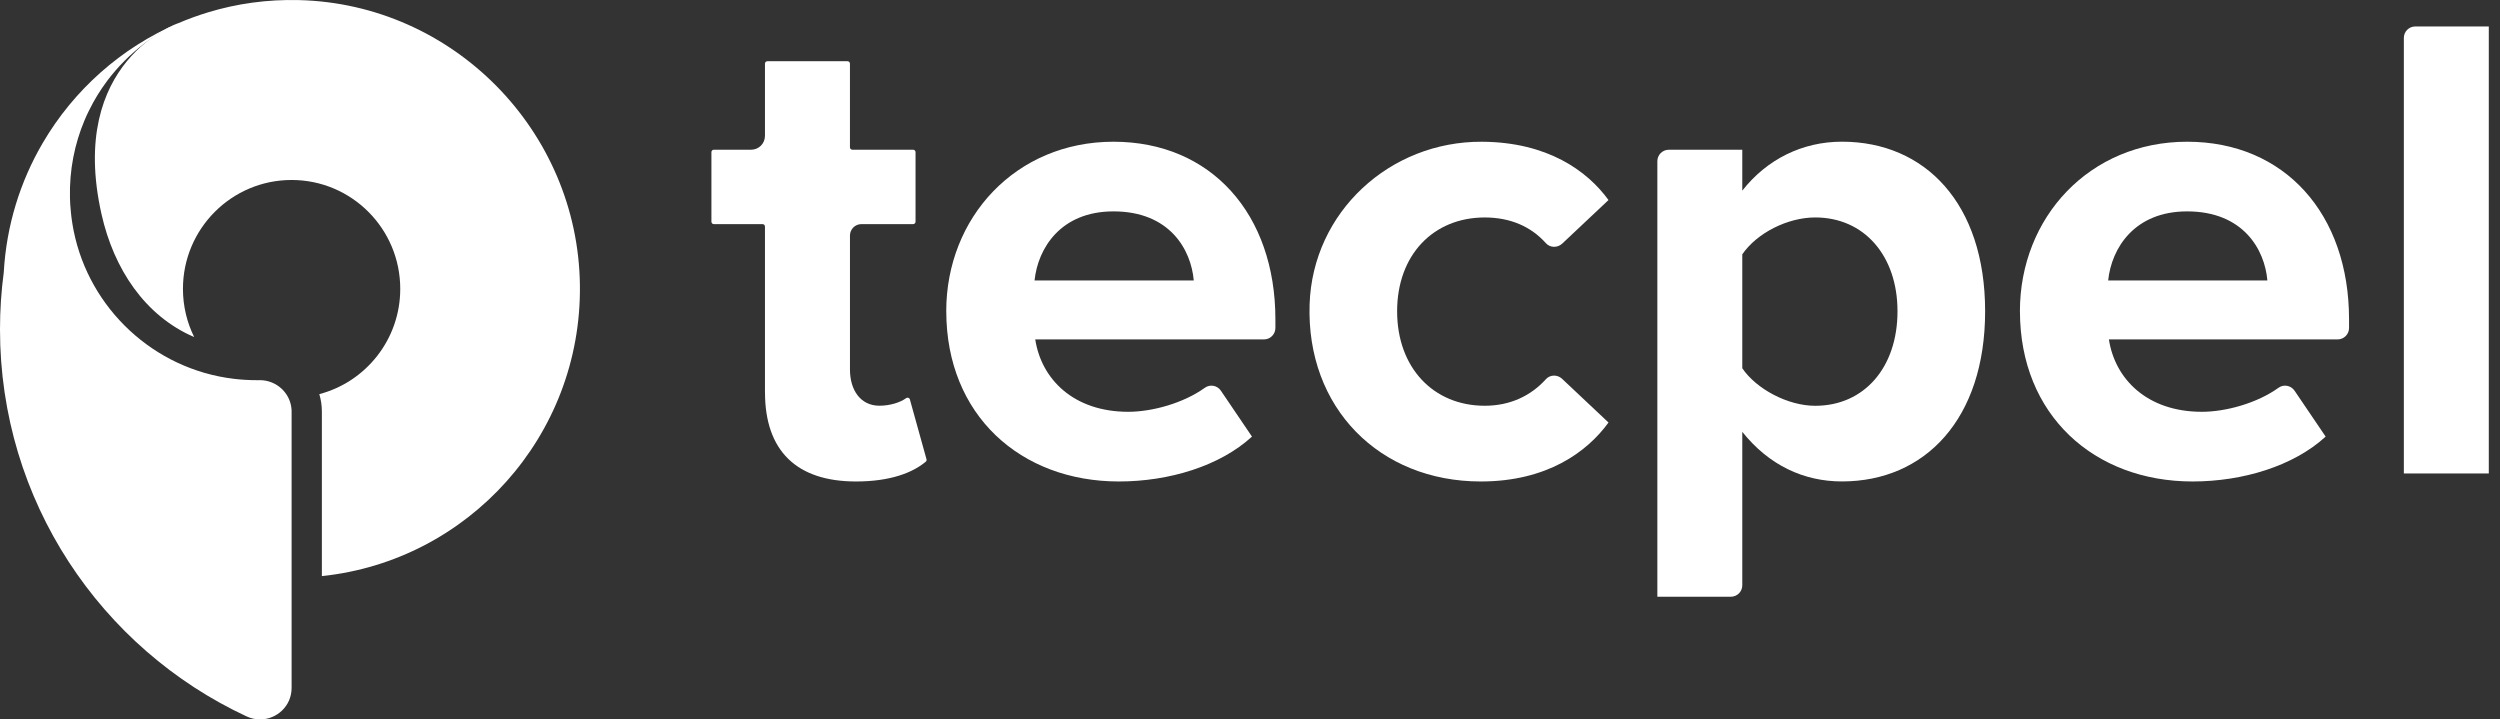
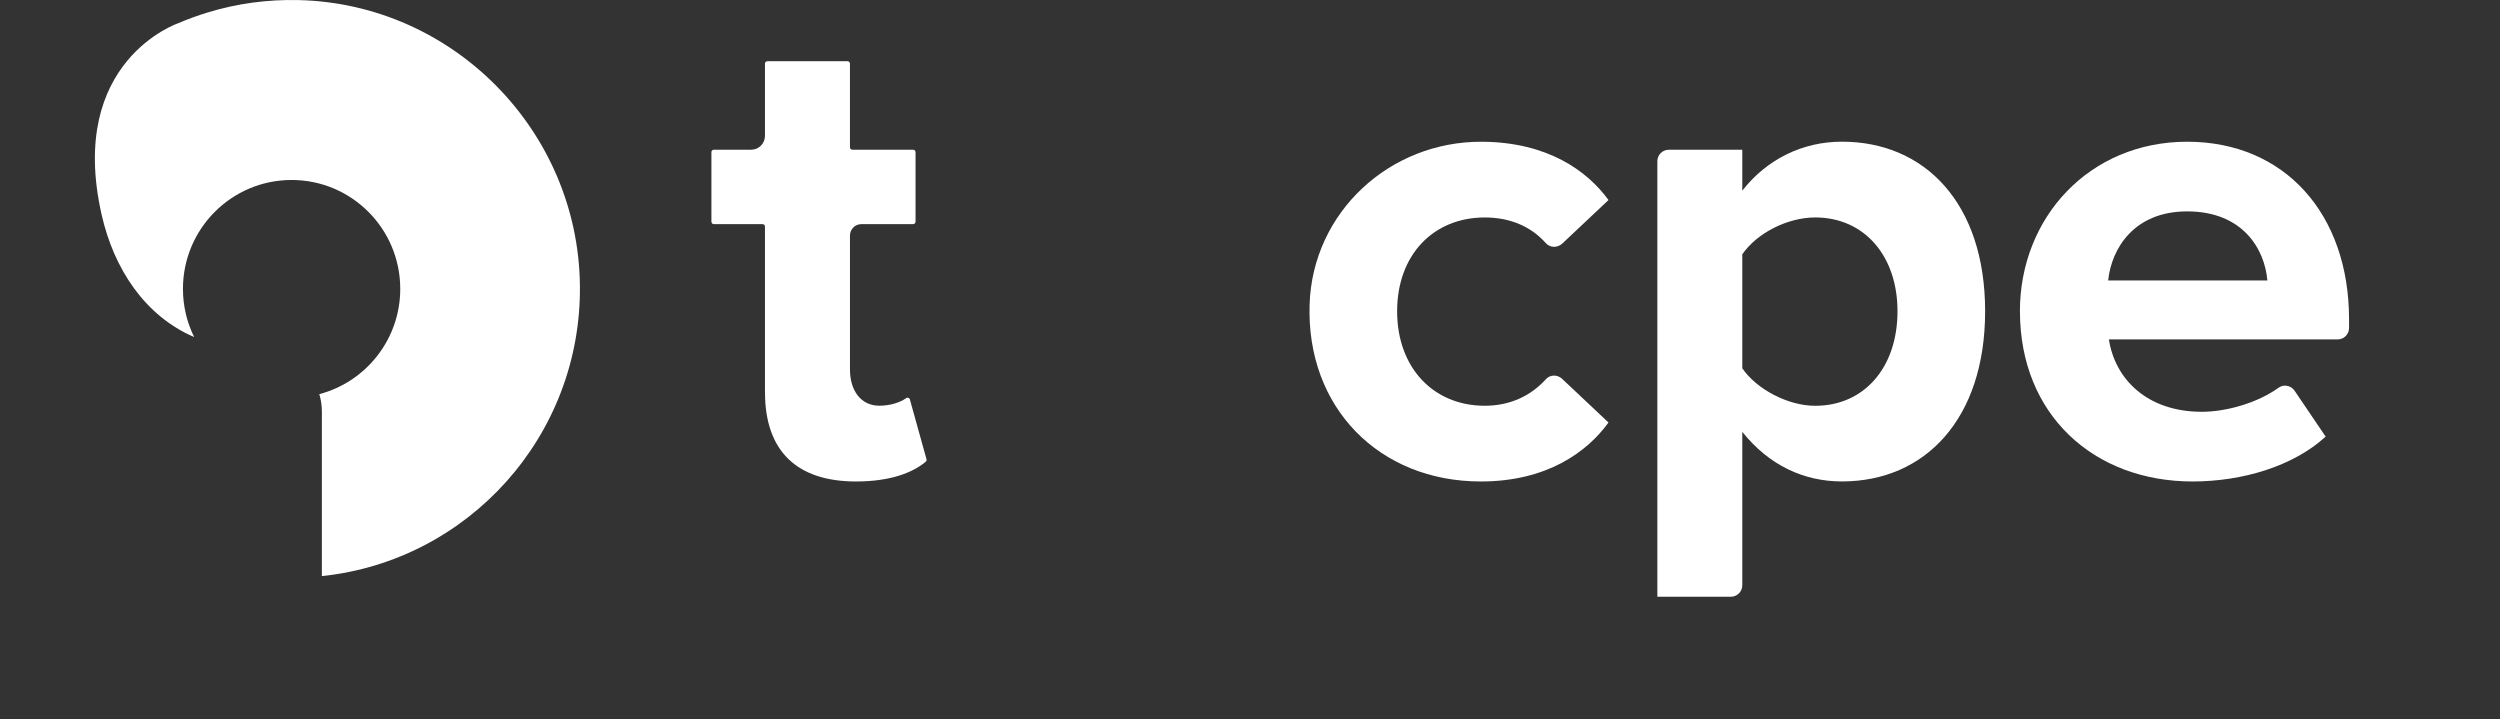
<svg xmlns="http://www.w3.org/2000/svg" width="139" height="40" viewBox="0 0 139 40" fill="none">
  <rect x="0" y="0" width="139" height="40" fill="#333333" stroke="none" />
  <g clip-path="url(#clip0_110_361)">
    <path d="M42.532 21.814V12.596C42.532 12.521 42.472 12.461 42.398 12.461H39.689C39.614 12.461 39.555 12.401 39.555 12.326V8.459C39.555 8.384 39.614 8.324 39.689 8.324H41.764C42.188 8.324 42.532 7.98 42.532 7.554V3.539C42.532 3.464 42.592 3.404 42.667 3.404H47.122C47.197 3.404 47.257 3.464 47.257 3.539V8.19C47.257 8.264 47.316 8.324 47.391 8.324H50.769C50.844 8.324 50.904 8.384 50.904 8.459V12.326C50.904 12.401 50.844 12.461 50.769 12.461H47.892C47.543 12.461 47.258 12.746 47.258 13.097V20.546C47.258 21.7 47.853 22.558 48.895 22.558C49.49 22.558 50.056 22.375 50.378 22.139C50.455 22.082 50.565 22.114 50.589 22.208L51.513 25.532C51.528 25.582 51.513 25.637 51.472 25.67C50.754 26.277 49.507 26.77 47.593 26.77C44.283 26.77 42.534 25.056 42.534 21.814H42.532Z" fill="white" />
-     <path d="M52.611 17.307C52.611 12.09 56.479 7.88 61.91 7.88C67.342 7.88 70.912 11.905 70.912 17.754V18.236C70.912 18.586 70.628 18.871 70.278 18.871H57.56C57.895 21.069 59.679 22.896 62.73 22.896C64.054 22.896 65.799 22.418 66.99 21.56C67.278 21.352 67.68 21.427 67.88 21.721L69.61 24.275C67.824 25.914 64.998 26.77 62.21 26.77C56.743 26.77 52.613 23.081 52.613 17.307H52.611ZM61.91 11.753C58.972 11.753 57.708 13.803 57.521 15.592H66.373C66.225 13.878 65.034 11.753 61.91 11.753Z" fill="white" />
    <path d="M72.814 16.919C72.984 11.789 77.276 7.851 82.399 7.881C86.039 7.901 88.249 9.494 89.433 11.122L86.86 13.544C86.602 13.786 86.188 13.786 85.953 13.522C85.113 12.583 83.955 12.091 82.553 12.091C79.689 12.091 77.68 14.178 77.68 17.307C77.68 20.436 79.689 22.56 82.553 22.56C83.955 22.56 85.113 22.013 85.953 21.082C86.188 20.822 86.596 20.82 86.85 21.06L89.433 23.492C88.244 25.131 86.011 26.77 82.33 26.77C76.699 26.77 72.623 22.675 72.814 16.919Z" fill="white" />
    <path d="M96.871 24.012V32.543C96.871 32.893 96.587 33.178 96.237 33.178H92.149V8.961C92.149 8.611 92.433 8.326 92.783 8.326H96.871V10.599C98.248 8.847 100.219 7.878 102.413 7.878C107.025 7.878 110.373 11.307 110.373 17.305C110.373 23.302 107.025 26.768 102.413 26.768C100.294 26.768 98.358 25.875 96.871 24.01V24.012ZM105.501 17.306C105.501 14.213 103.642 12.09 100.926 12.09C99.402 12.09 97.691 12.947 96.871 14.14V20.475C97.653 21.629 99.4 22.562 100.926 22.562C103.642 22.562 105.501 20.439 105.501 17.308V17.306Z" fill="white" />
    <path d="M112.307 17.307C112.307 12.09 116.174 7.88 121.606 7.88C127.037 7.88 130.607 11.905 130.607 17.754V18.236C130.607 18.586 130.323 18.871 129.973 18.871H117.255C117.59 21.069 119.374 22.896 122.425 22.896C123.749 22.896 125.494 22.418 126.685 21.56C126.973 21.352 127.375 21.427 127.576 21.721L129.306 24.275C127.52 25.914 124.694 26.77 121.905 26.77C116.438 26.77 112.309 23.081 112.309 17.307H112.307ZM121.604 11.753C118.666 11.753 117.401 13.803 117.214 15.592H126.066C125.919 13.878 124.727 11.753 121.604 11.753Z" fill="white" />
-     <path d="M133.654 26.323V2.106C133.654 1.755 133.939 1.471 134.288 1.471H138.377V26.324H133.652L133.654 26.323Z" fill="white" />
    <path d="M32.243 15.858C32.346 24.246 26.025 31.183 17.896 32.031V22.89C17.896 22.551 17.848 22.223 17.754 21.914C20.345 21.232 22.254 18.869 22.254 16.061C22.254 12.718 19.55 10.007 16.213 10.007C12.877 10.007 10.172 12.718 10.172 16.061C10.172 17.024 10.397 17.934 10.797 18.742C8.053 17.559 6.333 14.955 5.648 11.925C3.718 3.378 9.914 1.289 9.914 1.289C10.451 1.058 11.003 0.858 11.568 0.686C13.159 0.202 14.857 -0.038 16.617 0.005C25.192 0.215 32.139 7.264 32.243 15.858Z" fill="white" />
-     <path d="M16.213 22.89V38.246C16.213 39.264 15.383 40 14.459 40C14.21 40 13.956 39.947 13.709 39.831C5.613 36.063 0 27.848 0 18.317C0 17.241 0.071 16.184 0.209 15.148C0.282 13.84 0.511 12.578 0.877 11.373C1.244 10.168 1.747 9.023 2.372 7.957C4.096 5.006 6.731 2.659 9.89 1.298C9.557 1.454 9.235 1.626 8.923 1.814C8.506 2.065 8.11 2.344 7.734 2.649C7.64 2.726 7.547 2.803 7.457 2.883C7.274 3.043 7.098 3.208 6.928 3.378C6.841 3.464 6.759 3.55 6.675 3.639C6.593 3.728 6.51 3.818 6.432 3.91C6.275 4.092 6.123 4.279 5.976 4.472C5.587 4.991 5.242 5.546 4.956 6.132C4.865 6.312 4.78 6.496 4.702 6.683C4.145 8.004 3.853 9.464 3.89 10.996C3.89 11.049 3.892 11.103 3.896 11.155C3.896 11.234 3.901 11.313 3.907 11.393C3.916 11.549 3.929 11.704 3.948 11.86C3.952 11.916 3.958 11.974 3.967 12.03C3.972 12.081 3.98 12.13 3.986 12.178C3.997 12.257 4.008 12.336 4.021 12.415C4.032 12.486 4.045 12.557 4.057 12.626C4.07 12.696 4.083 12.765 4.096 12.834C4.967 17.168 8.564 20.531 12.993 21.061C13.425 21.114 13.851 21.138 14.272 21.138H14.414C14.424 21.136 14.431 21.136 14.44 21.136C15.385 21.136 16.163 21.865 16.212 22.798C16.213 22.828 16.213 22.86 16.213 22.89Z" fill="white" />
  </g>
  <defs>
    <clipPath id="clip0_110_361">
      <rect width="138.378" height="40" fill="white" />
    </clipPath>
  </defs>
</svg>